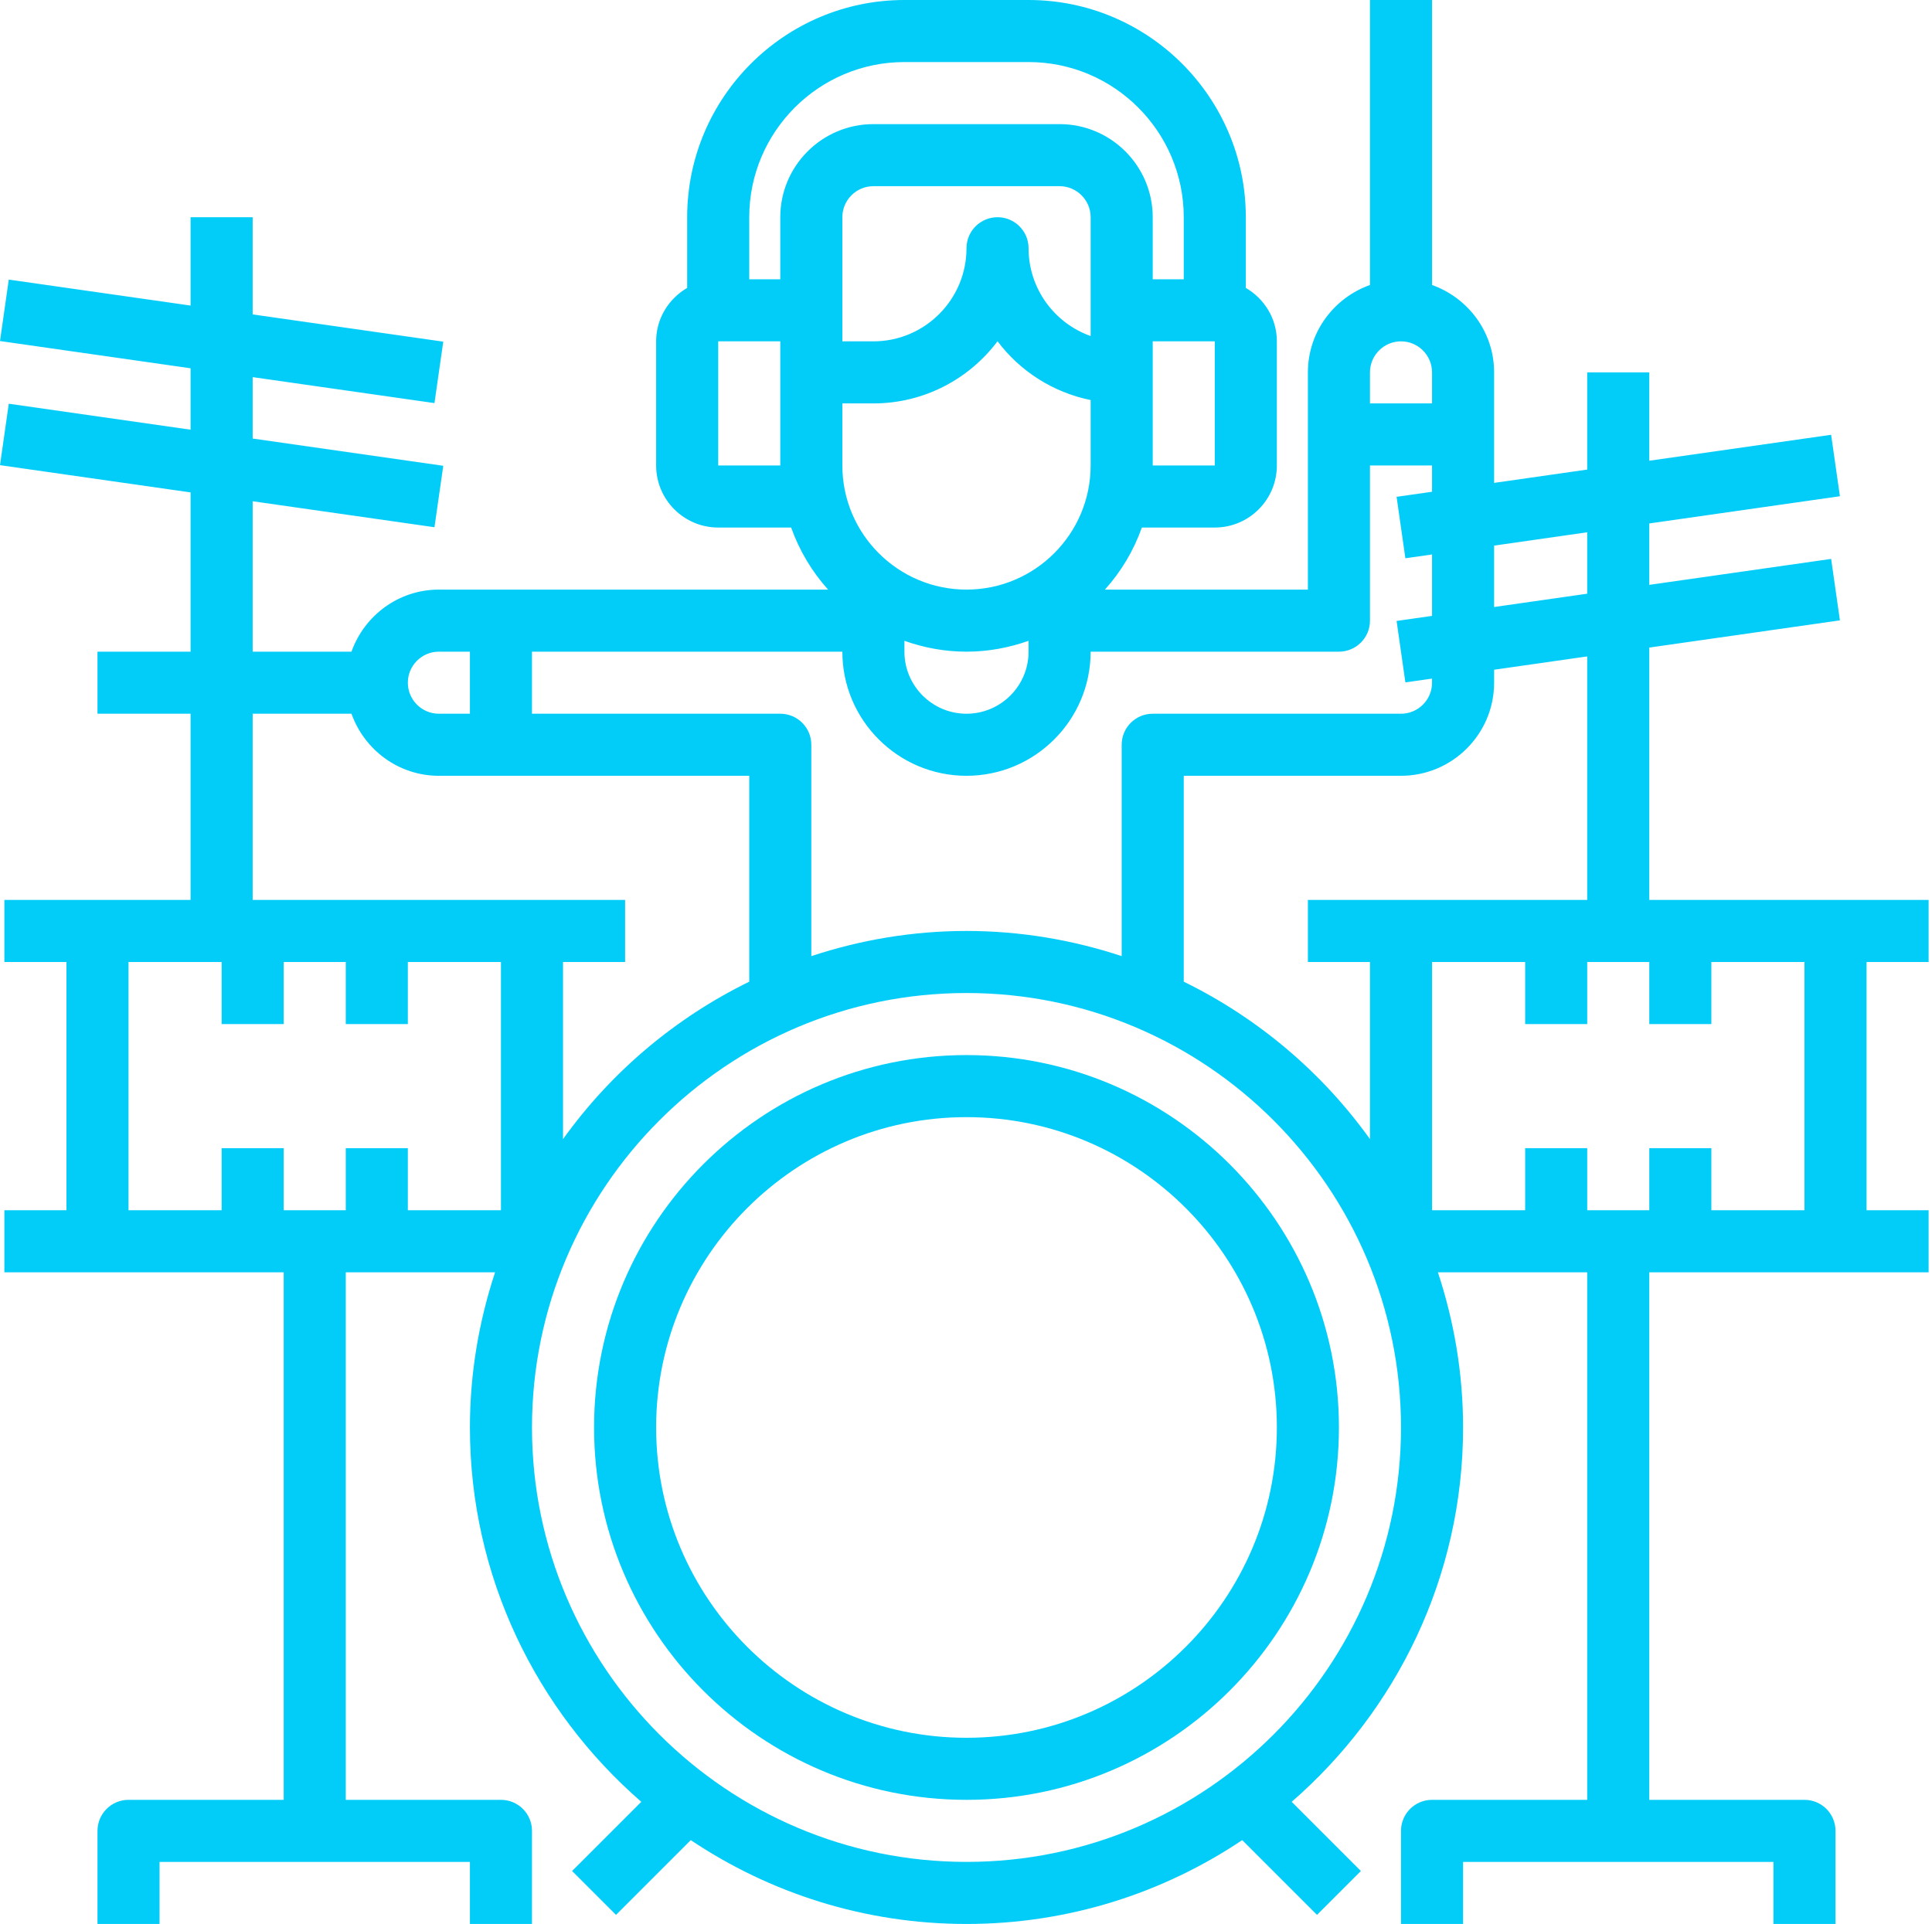
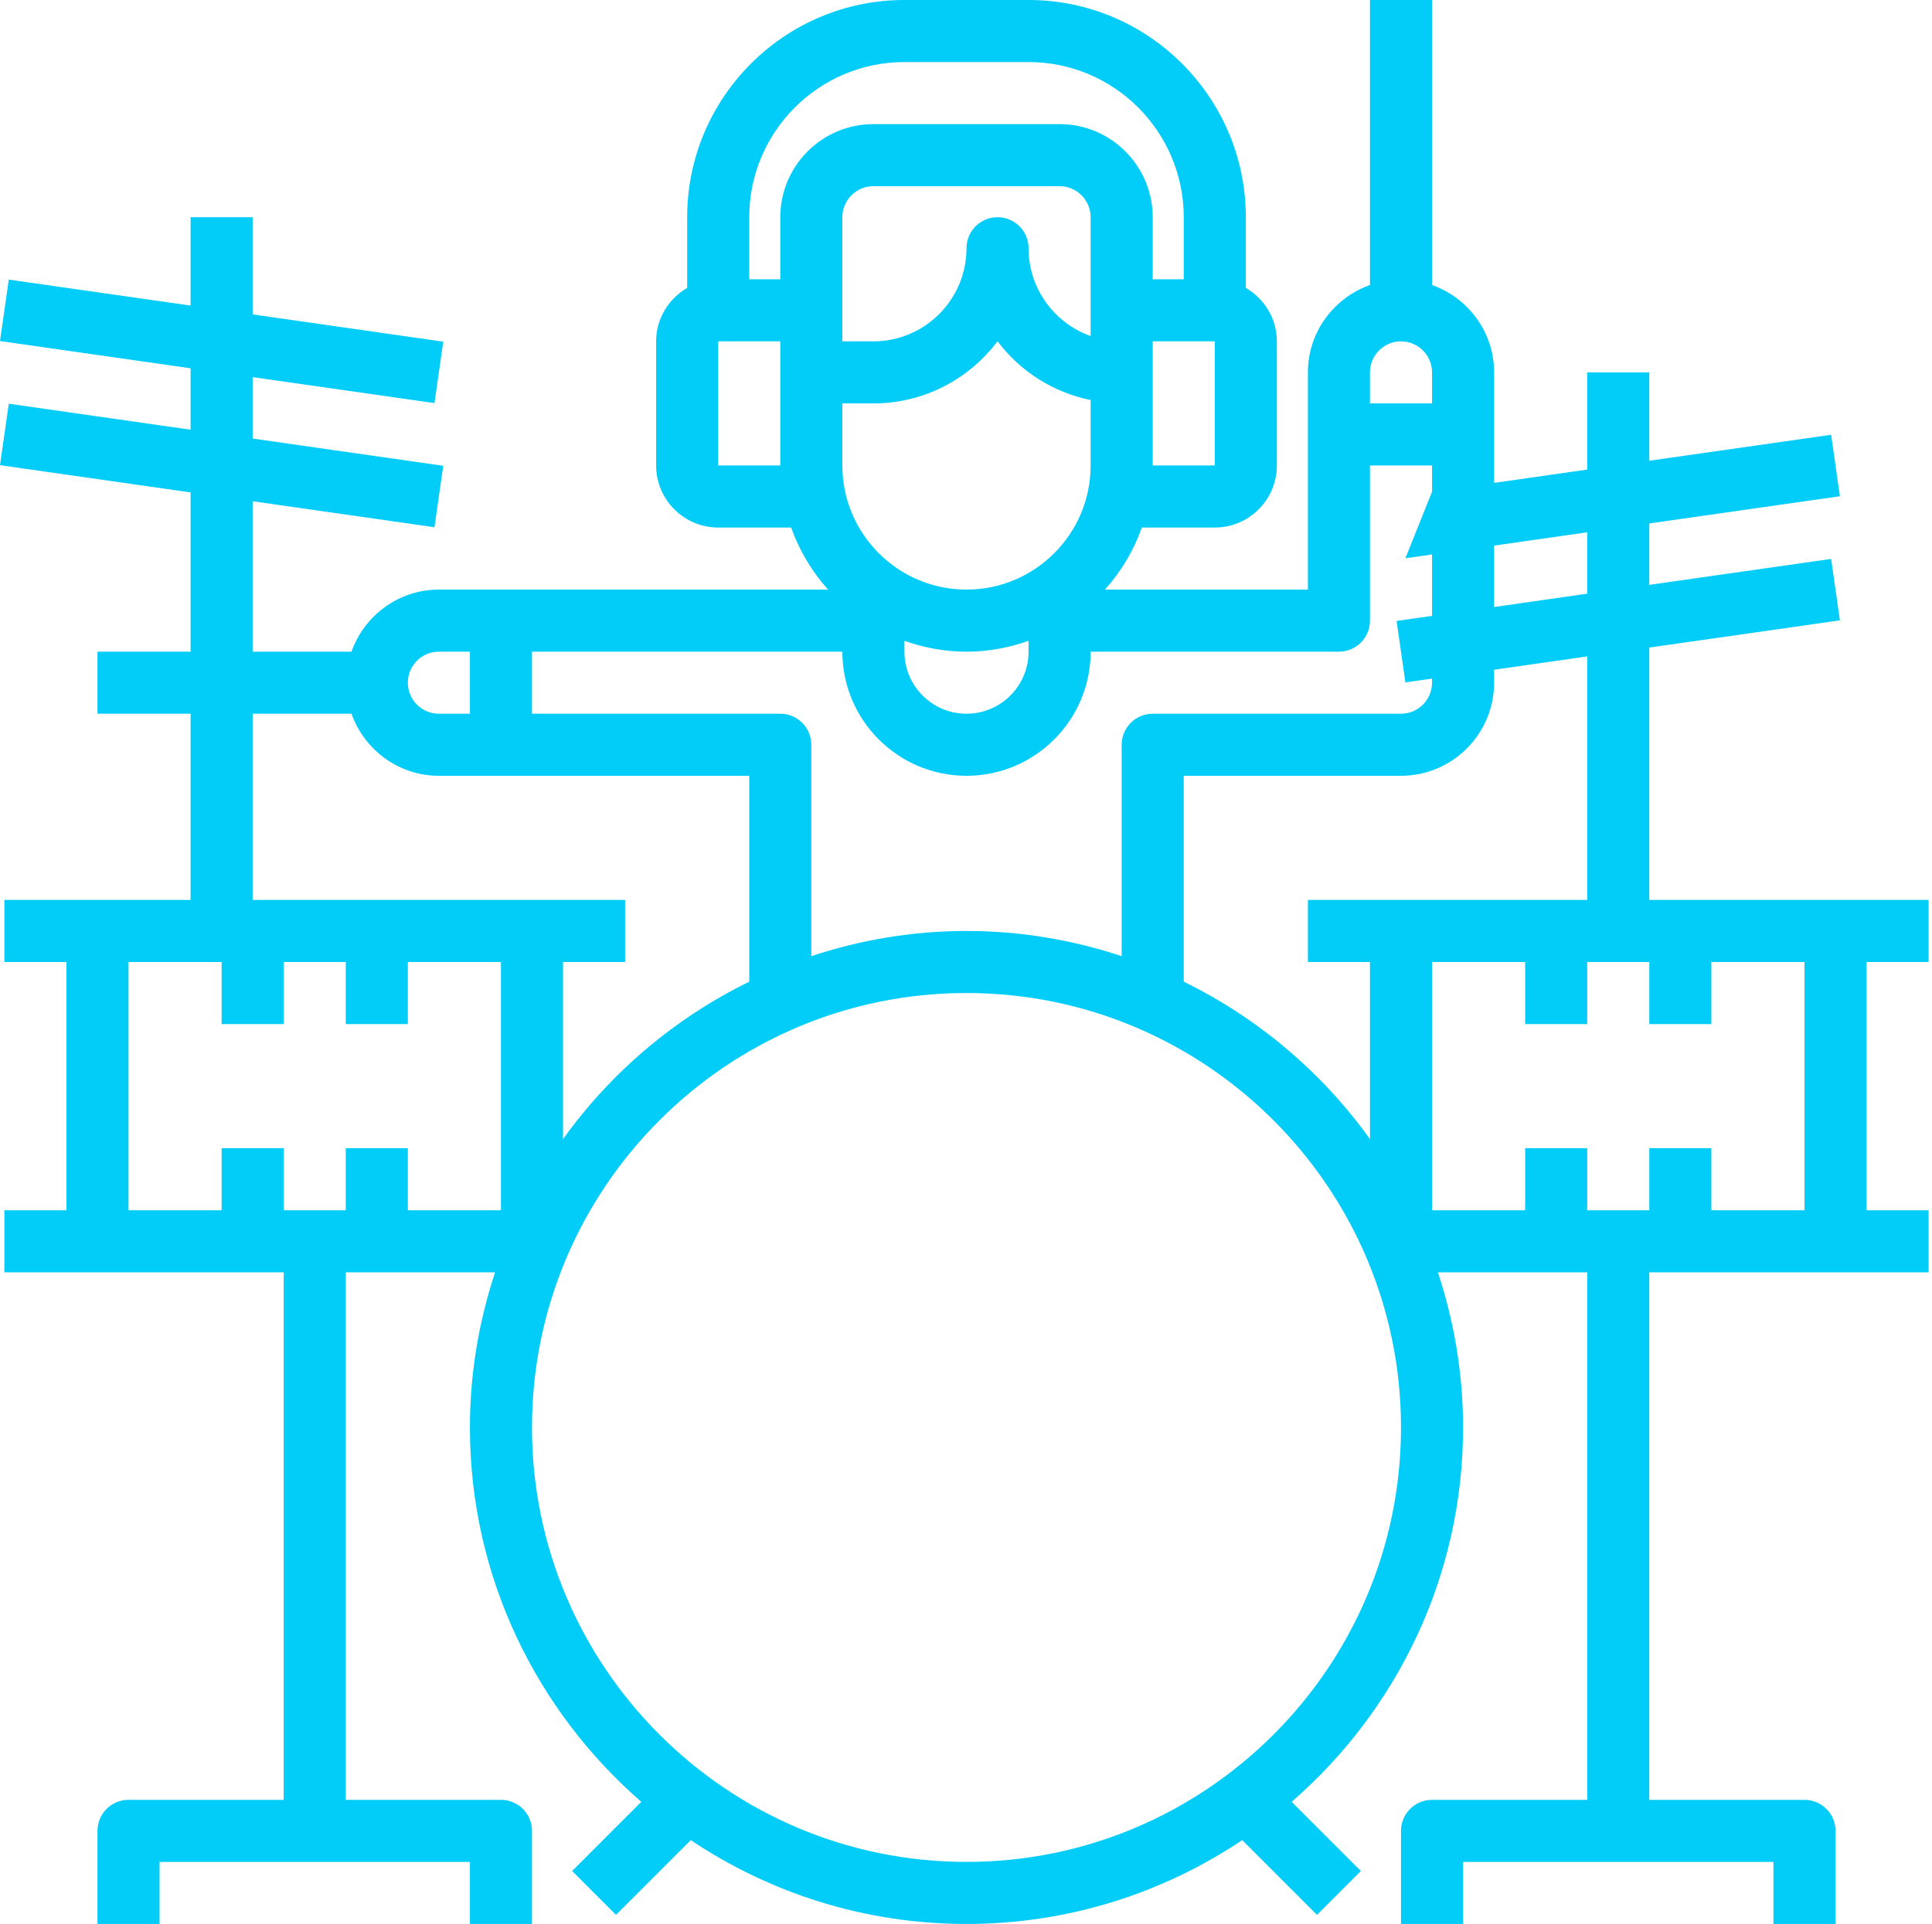
<svg xmlns="http://www.w3.org/2000/svg" width="498" height="496" viewBox="0 0 498 496" fill="none">
-   <path d="M249.128 272C196.192 272 153.128 315.064 153.128 368C153.128 420.936 196.192 464 249.128 464C302.064 464 345.128 420.936 345.128 368C345.128 315.064 302.064 272 249.128 272ZM249.128 448C205.016 448 169.128 412.112 169.128 368C169.128 323.888 205.016 288 249.128 288C293.24 288 329.128 323.888 329.128 368C329.128 412.112 293.24 448 249.128 448Z" fill="#01CDF8" />
-   <path d="M497.128 248V232H425.128V166.944L474.264 159.928L472 144.088L425.128 150.776V134.944L474.264 127.928L472 112.088L425.128 118.776V96H409.128V121.056L385.128 124.488V96C385.128 85.584 378.416 76.784 369.128 73.472V0H353.128V73.472C343.84 76.784 337.128 85.584 337.128 96V152H284.808C288.96 147.376 292.216 141.968 294.328 136H313.128C321.952 136 329.128 128.824 329.128 120V88C329.128 82.104 325.888 77 321.128 74.224V56C321.128 25.128 296.008 0 265.128 0H233.128C202.248 0 177.128 25.128 177.128 56V74.224C172.368 77 169.128 82.104 169.128 88V120C169.128 128.824 176.304 136 185.128 136H203.928C206.048 141.968 209.304 147.376 213.448 152H113.128C102.712 152 93.912 158.712 90.6 168H65.128V129.224L111.992 135.92L114.256 120.08L65.128 113.056V97.224L111.992 103.92L114.256 88.08L65.128 81.056V56H49.128V78.776L2.264 72.08L0 87.92L49.128 94.944V110.776L2.264 104.08L0 119.92L49.128 126.944V168H25.128V184H49.128V232H1.128V248H17.128V312H1.128V328H73.128V464H33.128C28.712 464 25.128 467.576 25.128 472V496H41.128V480H121.128V496H137.128V472C137.128 467.576 133.544 464 129.128 464H89.128V328H127.616C123.456 340.6 121.128 354.024 121.128 368C121.128 406.512 138.304 441.024 165.304 464.512L147.472 482.344L158.784 493.656L178.056 474.384C198.408 488.016 222.848 496 249.128 496C275.408 496 299.848 488.016 320.2 474.384L339.472 493.656L350.784 482.344L332.952 464.512C359.952 441.024 377.128 406.512 377.128 368C377.128 354.024 374.8 340.6 370.64 328H409.128V464H369.128C364.712 464 361.128 467.576 361.128 472V496H377.128V480H457.128V496H473.128V472C473.128 467.576 469.544 464 465.128 464H425.128V328H497.128V312H481.128V248H497.128ZM409.128 137.224V153.056L385.128 156.488V140.656L409.128 137.224ZM361.128 88C365.536 88 369.128 91.584 369.128 96V104H353.128V96C353.128 91.584 356.72 88 361.128 88ZM345.128 168C349.544 168 353.128 164.424 353.128 160V120H369.128V126.776L359.992 128.08L362.256 143.92L369.128 142.944V158.776L359.992 160.08L362.256 175.92L369.128 174.944V176C369.128 180.416 365.536 184 361.128 184H297.128C292.712 184 289.128 187.576 289.128 192V246.488C276.528 242.328 263.104 240 249.128 240C235.152 240 221.728 242.328 209.128 246.488V192C209.128 187.576 205.544 184 201.128 184H137.128V168H217.128C217.128 185.648 231.48 200 249.128 200C266.776 200 281.128 185.648 281.128 168H345.128ZM217.128 104H225.128C238.2 104 249.824 97.696 257.128 87.976C262.896 95.656 271.384 101.144 281.128 103.136V120C281.128 137.648 266.776 152 249.128 152C231.48 152 217.128 137.648 217.128 120V104ZM281.128 86.632C271.816 83.328 265.128 74.432 265.128 64C265.128 59.576 261.544 56 257.128 56C252.712 56 249.128 59.576 249.128 64C249.128 77.232 238.36 88 225.128 88H217.128V56C217.128 51.584 220.72 48 225.128 48H273.128C277.536 48 281.128 51.584 281.128 56V86.632ZM233.128 165.2C238.144 166.984 243.512 168 249.128 168C254.744 168 260.112 166.976 265.128 165.2V168C265.128 176.824 257.952 184 249.128 184C240.304 184 233.128 176.824 233.128 168V165.2ZM313.128 120H297.128V96V88H313.128V120ZM233.128 16H265.128C287.184 16 305.128 33.944 305.128 56V72H297.128V56C297.128 42.768 286.36 32 273.128 32H225.128C211.896 32 201.128 42.768 201.128 56V72H193.128V56C193.128 33.944 211.072 16 233.128 16ZM185.128 120V88H201.128V96V120H185.128ZM113.128 168H121.128V184H113.128C108.72 184 105.128 180.416 105.128 176C105.128 171.584 108.72 168 113.128 168ZM33.128 248H57.128V264H73.128V248H89.128V264H105.128V248H129.128V312H105.128V296H89.128V312H73.128V296H57.128V312H33.128V248ZM145.128 248H161.128V232H65.128V184H90.6C93.912 193.288 102.712 200 113.128 200H193.128V253.08C173.952 262.464 157.472 276.448 145.128 293.664V248ZM249.128 480C187.368 480 137.128 429.76 137.128 368C137.128 306.24 187.368 256 249.128 256C310.888 256 361.128 306.24 361.128 368C361.128 429.76 310.888 480 249.128 480ZM305.128 253.08V200H361.128C374.36 200 385.128 189.232 385.128 176V172.656L409.128 169.224V232H337.128V248H353.128V293.664C340.784 276.448 324.304 262.464 305.128 253.08V253.08ZM465.128 312H441.128V296H425.128V312H409.128V296H393.128V312H369.128V248H393.128V264H409.128V248H425.128V264H441.128V248H465.128V312Z" fill="#01CDF8" />
+   <path d="M497.128 248V232H425.128V166.944L474.264 159.928L472 144.088L425.128 150.776V134.944L474.264 127.928L472 112.088L425.128 118.776V96H409.128V121.056L385.128 124.488V96C385.128 85.584 378.416 76.784 369.128 73.472V0H353.128V73.472C343.84 76.784 337.128 85.584 337.128 96V152H284.808C288.96 147.376 292.216 141.968 294.328 136H313.128C321.952 136 329.128 128.824 329.128 120V88C329.128 82.104 325.888 77 321.128 74.224V56C321.128 25.128 296.008 0 265.128 0H233.128C202.248 0 177.128 25.128 177.128 56V74.224C172.368 77 169.128 82.104 169.128 88V120C169.128 128.824 176.304 136 185.128 136H203.928C206.048 141.968 209.304 147.376 213.448 152H113.128C102.712 152 93.912 158.712 90.6 168H65.128V129.224L111.992 135.92L114.256 120.08L65.128 113.056V97.224L111.992 103.92L114.256 88.08L65.128 81.056V56H49.128V78.776L2.264 72.08L0 87.92L49.128 94.944V110.776L2.264 104.08L0 119.92L49.128 126.944V168H25.128V184H49.128V232H1.128V248H17.128V312H1.128V328H73.128V464H33.128C28.712 464 25.128 467.576 25.128 472V496H41.128V480H121.128V496H137.128V472C137.128 467.576 133.544 464 129.128 464H89.128V328H127.616C123.456 340.6 121.128 354.024 121.128 368C121.128 406.512 138.304 441.024 165.304 464.512L147.472 482.344L158.784 493.656L178.056 474.384C198.408 488.016 222.848 496 249.128 496C275.408 496 299.848 488.016 320.2 474.384L339.472 493.656L350.784 482.344L332.952 464.512C359.952 441.024 377.128 406.512 377.128 368C377.128 354.024 374.8 340.6 370.64 328H409.128V464H369.128C364.712 464 361.128 467.576 361.128 472V496H377.128V480H457.128V496H473.128V472C473.128 467.576 469.544 464 465.128 464H425.128V328H497.128V312H481.128V248H497.128ZM409.128 137.224V153.056L385.128 156.488V140.656L409.128 137.224ZM361.128 88C365.536 88 369.128 91.584 369.128 96V104H353.128V96C353.128 91.584 356.72 88 361.128 88ZM345.128 168C349.544 168 353.128 164.424 353.128 160V120H369.128V126.776L362.256 143.92L369.128 142.944V158.776L359.992 160.08L362.256 175.92L369.128 174.944V176C369.128 180.416 365.536 184 361.128 184H297.128C292.712 184 289.128 187.576 289.128 192V246.488C276.528 242.328 263.104 240 249.128 240C235.152 240 221.728 242.328 209.128 246.488V192C209.128 187.576 205.544 184 201.128 184H137.128V168H217.128C217.128 185.648 231.48 200 249.128 200C266.776 200 281.128 185.648 281.128 168H345.128ZM217.128 104H225.128C238.2 104 249.824 97.696 257.128 87.976C262.896 95.656 271.384 101.144 281.128 103.136V120C281.128 137.648 266.776 152 249.128 152C231.48 152 217.128 137.648 217.128 120V104ZM281.128 86.632C271.816 83.328 265.128 74.432 265.128 64C265.128 59.576 261.544 56 257.128 56C252.712 56 249.128 59.576 249.128 64C249.128 77.232 238.36 88 225.128 88H217.128V56C217.128 51.584 220.72 48 225.128 48H273.128C277.536 48 281.128 51.584 281.128 56V86.632ZM233.128 165.2C238.144 166.984 243.512 168 249.128 168C254.744 168 260.112 166.976 265.128 165.2V168C265.128 176.824 257.952 184 249.128 184C240.304 184 233.128 176.824 233.128 168V165.2ZM313.128 120H297.128V96V88H313.128V120ZM233.128 16H265.128C287.184 16 305.128 33.944 305.128 56V72H297.128V56C297.128 42.768 286.36 32 273.128 32H225.128C211.896 32 201.128 42.768 201.128 56V72H193.128V56C193.128 33.944 211.072 16 233.128 16ZM185.128 120V88H201.128V96V120H185.128ZM113.128 168H121.128V184H113.128C108.72 184 105.128 180.416 105.128 176C105.128 171.584 108.72 168 113.128 168ZM33.128 248H57.128V264H73.128V248H89.128V264H105.128V248H129.128V312H105.128V296H89.128V312H73.128V296H57.128V312H33.128V248ZM145.128 248H161.128V232H65.128V184H90.6C93.912 193.288 102.712 200 113.128 200H193.128V253.08C173.952 262.464 157.472 276.448 145.128 293.664V248ZM249.128 480C187.368 480 137.128 429.76 137.128 368C137.128 306.24 187.368 256 249.128 256C310.888 256 361.128 306.24 361.128 368C361.128 429.76 310.888 480 249.128 480ZM305.128 253.08V200H361.128C374.36 200 385.128 189.232 385.128 176V172.656L409.128 169.224V232H337.128V248H353.128V293.664C340.784 276.448 324.304 262.464 305.128 253.08V253.08ZM465.128 312H441.128V296H425.128V312H409.128V296H393.128V312H369.128V248H393.128V264H409.128V248H425.128V264H441.128V248H465.128V312Z" fill="#01CDF8" />
</svg>